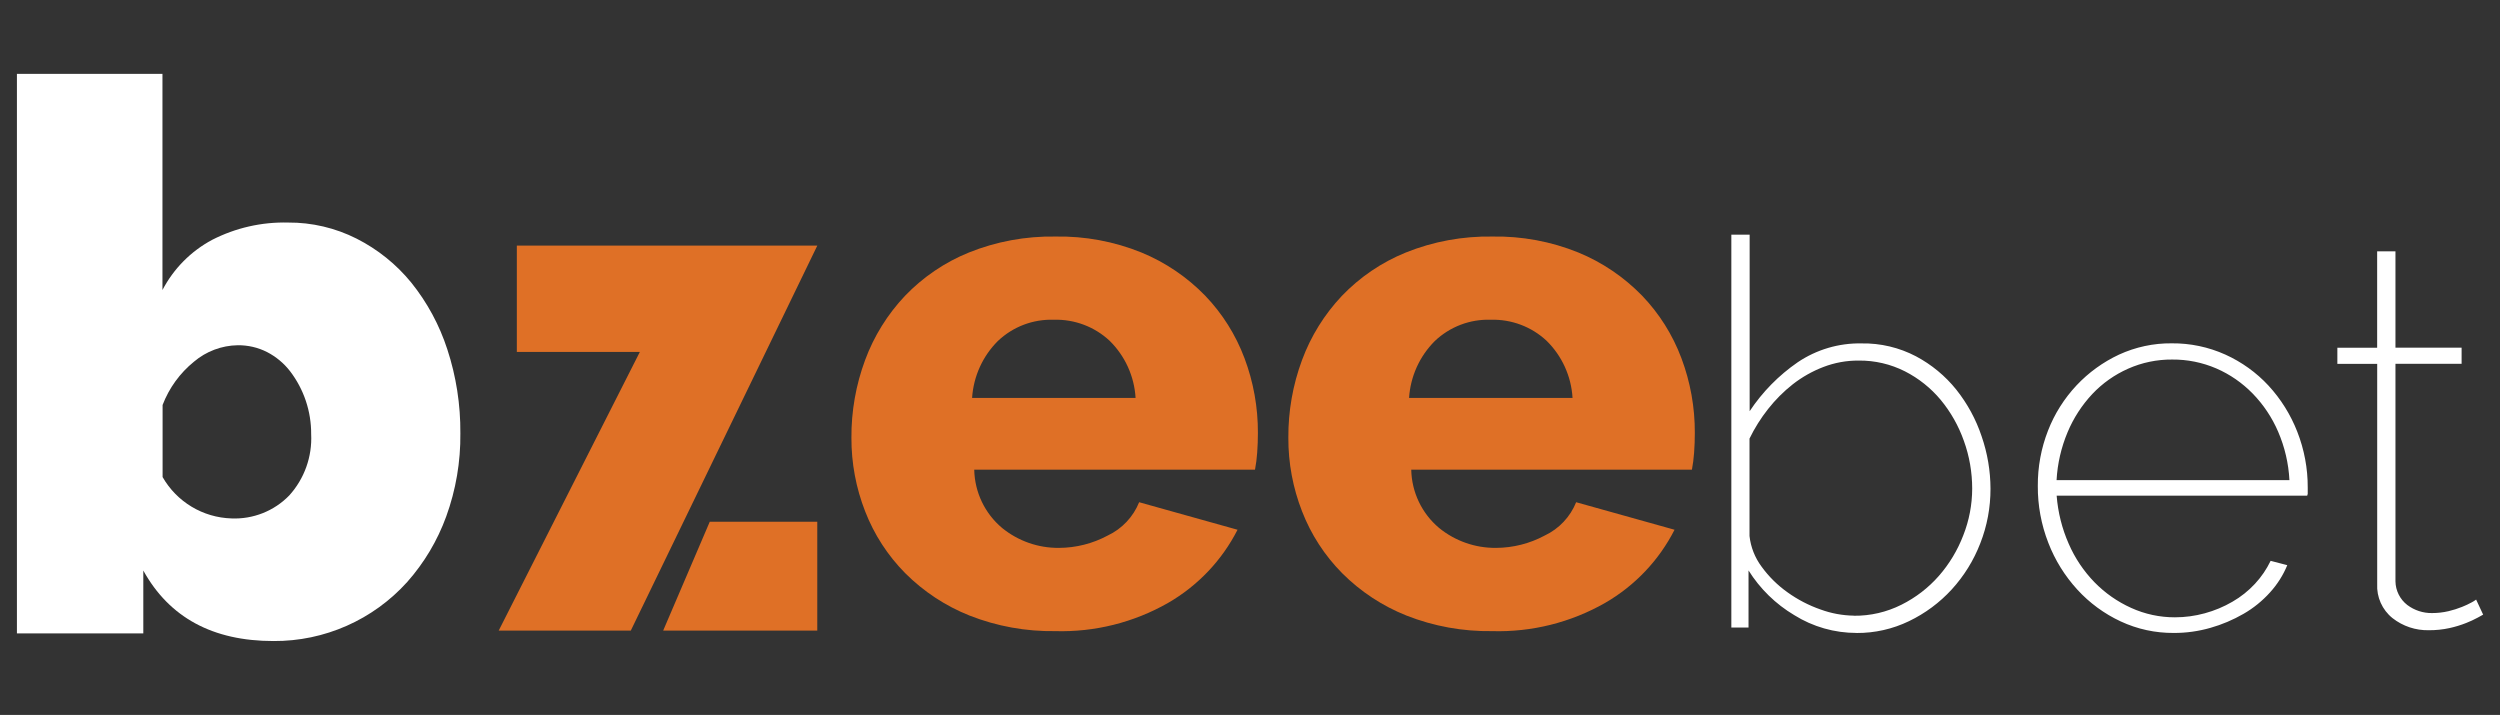
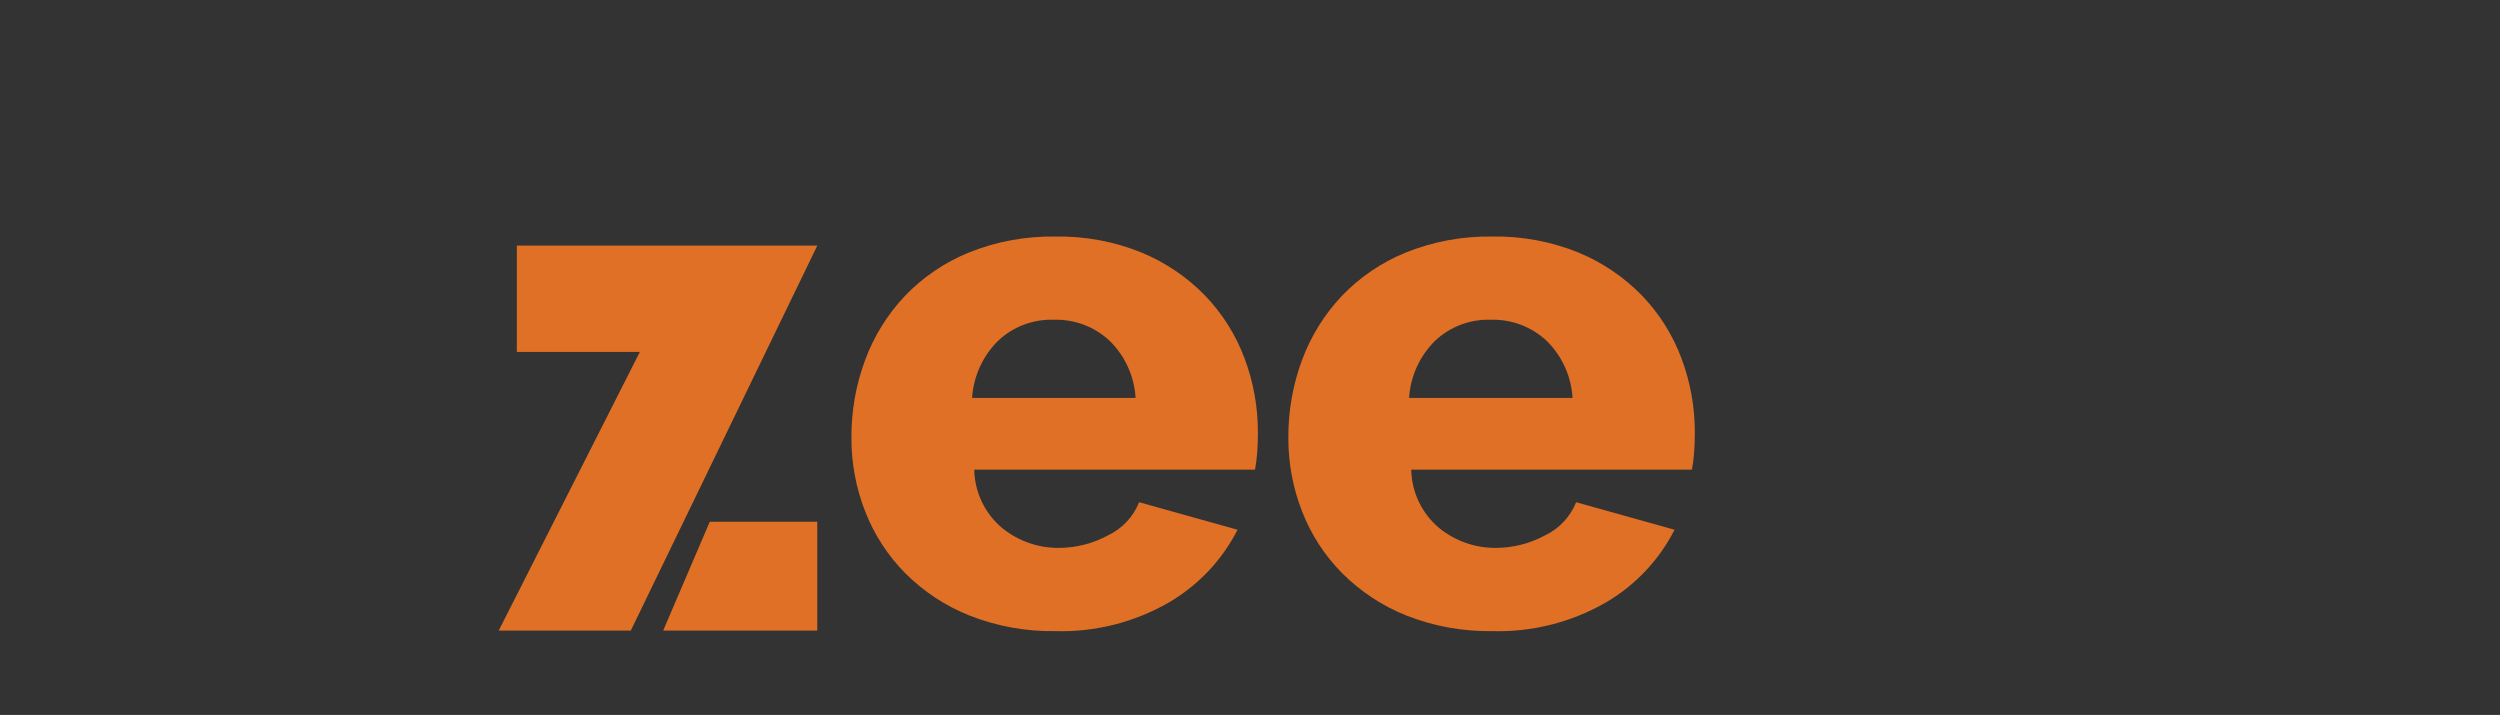
<svg xmlns="http://www.w3.org/2000/svg" width="1161" height="332" viewBox="0 0 1161 332" fill="none">
  <rect x="0" y="0" width="1161" height="332" fill="#333333" stroke="none" />
-   <path d="M127.007 297.697C98.79 297.697 78.639 286.783 66.552 264.954V294.149H7.859V34.297H75.446V134.685C80.629 124.767 88.673 116.633 98.562 111.362C109.447 105.801 121.554 103.042 133.786 103.353C144.837 103.27 155.742 105.843 165.61 110.823C175.417 115.782 184.083 122.754 191.028 131.282C198.429 140.495 204.089 150.995 207.738 162.241C211.864 174.816 213.895 187.992 213.792 201.231C213.937 214.407 211.719 227.479 207.22 239.867C203.156 251.051 196.999 261.385 189.1 270.287C173.26 287.862 150.683 297.843 127.028 297.697M107.457 240.759C117.532 241.195 127.318 237.315 134.346 230.073C141.374 222.292 145.023 212.062 144.505 201.604C144.567 191.063 141.126 180.792 134.719 172.409C131.858 168.695 128.209 165.665 124.042 163.507C119.813 161.349 115.107 160.27 110.359 160.332C102.916 160.457 95.764 163.154 90.083 167.968C83.532 173.28 78.514 180.211 75.508 188.075V221.545C82.101 233.082 94.23 240.365 107.519 240.759" fill="white" />
  <path d="M490.086 293.096C476.465 293.304 462.948 290.855 450.28 285.875C439.085 281.414 428.926 274.732 420.405 266.204C412.278 258.008 405.934 248.214 401.767 237.465C397.517 226.592 395.361 215.014 395.402 203.332C395.319 191.006 397.476 178.743 401.767 167.185C405.851 156.125 412.154 145.999 420.239 137.43C428.615 128.694 438.753 121.805 449.969 117.261C462.72 112.135 476.382 109.625 490.107 109.853C503.79 109.604 517.39 112.115 530.078 117.261C541.191 121.826 551.246 128.652 559.642 137.264C567.666 145.605 573.885 155.503 577.949 166.355C582.116 177.436 584.21 189.159 584.168 200.987C584.168 204.12 584.065 207.212 583.837 210.221C583.65 212.877 583.318 215.512 582.821 218.126H452.436C452.644 228.584 457.35 238.461 465.373 245.184C472.816 251.243 482.146 254.522 491.745 254.439C499.664 254.418 507.439 252.447 514.405 248.712C521.06 245.579 526.264 240.059 529.021 233.232L574.715 246.014C567.479 260.228 556.284 272.014 542.476 279.982C526.533 289.091 508.413 293.615 490.065 293.096M527.362 184.802C526.782 174.759 522.47 165.276 515.296 158.242C508.289 151.706 499.001 148.22 489.423 148.489C479.761 148.157 470.37 151.726 463.362 158.408C456.313 165.463 452.084 174.842 451.441 184.802H527.362ZM692.992 293.096C679.371 293.304 665.853 290.855 653.186 285.875C641.99 281.414 631.832 274.732 623.311 266.204C615.184 258.008 608.84 248.214 604.673 237.465C600.423 226.592 598.266 215.014 598.308 203.332C598.225 191.006 600.381 178.743 604.673 167.185C608.757 156.125 615.059 145.999 623.145 137.43C631.521 128.694 641.659 121.805 652.875 117.261C665.625 112.135 679.288 109.625 693.012 109.853C706.695 109.604 720.296 112.115 732.984 117.261C744.096 121.826 754.151 128.652 762.548 137.264C770.571 145.605 776.791 155.503 780.854 166.355C785.022 177.436 787.115 189.159 787.074 200.987C787.074 204.12 786.97 207.212 786.742 210.221C786.556 212.877 786.224 215.512 785.726 218.126H655.383C655.591 228.584 660.297 238.461 668.32 245.184C675.763 251.243 685.093 254.522 694.692 254.439C702.611 254.418 710.386 252.447 717.352 248.712C724.007 245.579 729.211 240.059 731.968 233.232L777.662 246.014C770.426 260.228 759.231 272.014 745.423 279.982C729.48 289.091 711.36 293.615 693.012 293.096M730.289 184.802C729.708 174.759 725.396 165.276 718.223 158.242C711.215 151.706 701.927 148.22 692.349 148.489C682.688 148.157 673.296 151.726 666.289 158.408C659.24 165.463 655.01 174.842 654.368 184.802H730.289ZM240.015 114.065V163.429H297.153L231.598 292.847H292.944L379.563 114.044H240.015V114.065ZM329.619 242.279L307.975 292.847H379.542V242.279H329.619Z" fill="#DF7026" />
-   <path d="M862.21 293.942C851.968 293.942 841.934 291.099 833.247 285.663C824.622 280.538 817.345 273.42 812.017 264.913V291.411H804.035V108.977H812.535V190.96C818.465 182.017 826.053 174.298 834.885 168.218C843.613 162.346 853.958 159.275 864.469 159.482C873.281 159.316 882.009 161.391 889.804 165.479C897.019 169.318 903.404 174.588 908.525 180.979C913.667 187.453 917.647 194.757 920.26 202.601C922.975 210.444 924.364 218.682 924.385 226.982C924.406 235.655 922.81 244.267 919.638 252.338C916.59 260.223 912.112 267.465 906.41 273.711C900.792 279.853 894.054 284.854 886.549 288.464C878.961 292.137 870.627 294.004 862.21 293.963M860.945 285.953C868.616 286.036 876.183 284.273 883.045 280.828C889.638 277.529 895.526 273.005 900.398 267.465C905.27 261.904 909.106 255.513 911.759 248.583C914.475 241.694 915.864 234.369 915.885 226.961C915.885 219.367 914.6 211.834 912.008 204.696C909.562 197.787 905.934 191.354 901.269 185.71C896.687 180.211 891.048 175.709 884.662 172.451C878.007 169.089 870.648 167.367 863.184 167.45C857.545 167.409 851.968 168.425 846.702 170.459C841.623 172.409 836.875 175.107 832.583 178.448C828.312 181.809 824.456 185.669 821.098 189.943C817.739 194.197 814.837 198.803 812.473 203.68V248.915C813.033 254.081 814.982 258.999 818.092 263.17C821.409 267.756 825.472 271.76 830.075 275.039C834.802 278.442 839.985 281.139 845.479 283.048C850.434 284.874 855.679 285.829 860.966 285.912M1009.53 293.942C1000.99 294.004 992.552 292.178 984.819 288.568C977.211 285.02 970.39 280.019 964.709 273.815C958.904 267.465 954.322 260.099 951.233 252.069C947.958 243.665 946.299 234.722 946.361 225.695C946.299 216.897 947.896 208.162 951.109 199.945C954.136 192.163 958.635 185.046 964.357 178.946C969.954 172.99 976.651 168.156 984.052 164.69C991.723 161.163 1000.08 159.358 1008.52 159.441C1017.12 159.358 1025.64 161.142 1033.5 164.69C1041.04 168.114 1047.85 172.99 1053.48 179.07C1059.23 185.295 1063.75 192.558 1066.84 200.443C1070.09 208.722 1071.75 217.541 1071.71 226.442V228.455C1071.79 229.057 1071.71 229.659 1071.46 230.198H955.11C955.712 237.917 957.598 245.491 960.729 252.567C963.61 259.207 967.674 265.245 972.712 270.432C977.584 275.412 983.347 279.438 989.691 282.301C996.077 285.206 1003.02 286.7 1010.03 286.68C1014.72 286.68 1019.38 286.057 1023.9 284.812C1028.4 283.588 1032.73 281.783 1036.75 279.438C1040.65 277.197 1044.18 274.375 1047.24 271.076C1050.17 267.922 1052.61 264.332 1054.48 260.452L1062.21 262.464C1060.31 267.112 1057.59 271.366 1054.23 275.08C1050.66 279.044 1046.5 282.426 1041.87 285.082C1037.04 287.862 1031.88 290.062 1026.51 291.577C1021 293.154 1015.27 293.963 1009.53 293.942ZM1063.21 222.956C1062.81 215.196 1061.03 207.581 1057.96 200.463C1055.12 193.865 1051.1 187.847 1046.1 182.722C1041.29 177.804 1035.57 173.841 1029.25 171.102C1022.78 168.322 1015.81 166.911 1008.77 166.973C1001.72 166.911 994.729 168.363 988.282 171.227C982.021 174.007 976.381 177.991 971.675 182.971C966.824 188.159 962.926 194.155 960.19 200.712C957.225 207.788 955.483 215.32 955.069 222.977H1063.21V222.956ZM1153.14 285.455C1152.81 285.621 1151.98 286.078 1150.66 286.825C1148.91 287.759 1147.13 288.609 1145.29 289.315C1142.78 290.311 1140.19 291.099 1137.55 291.68C1134.4 292.365 1131.17 292.697 1127.93 292.676C1121.84 292.801 1115.89 290.83 1111.08 287.053C1106.29 283.214 1103.64 277.28 1103.97 271.159V168.965H1085.47V161.474H1103.95V116.716H1112.45V161.453H1143.17V168.944H1112.45V269.955C1112.51 274.271 1114.54 278.317 1117.94 280.953C1121.26 283.443 1125.3 284.771 1129.43 284.708C1132 284.708 1134.55 284.418 1137.06 283.837C1139.21 283.339 1141.35 282.654 1143.42 281.824C1144.95 281.222 1146.47 280.496 1147.92 279.708C1148.62 279.334 1149.29 278.919 1149.91 278.442L1153.19 285.476L1153.14 285.455Z" fill="white" />
</svg>